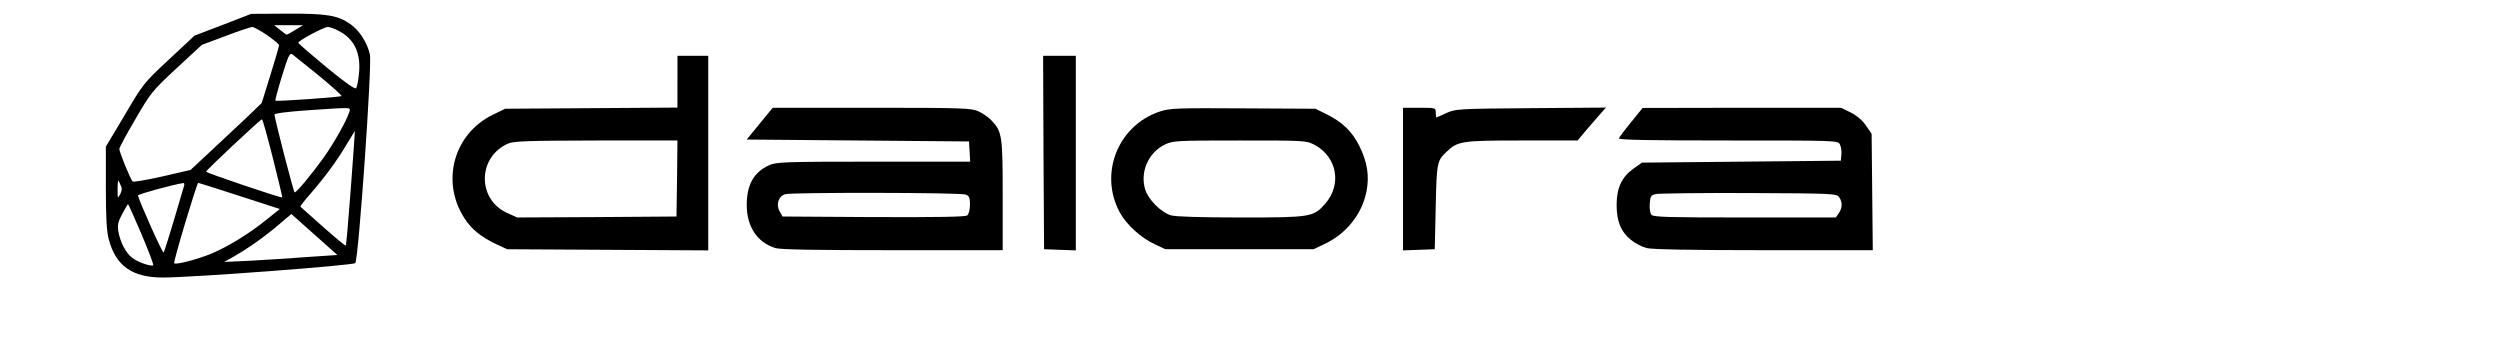
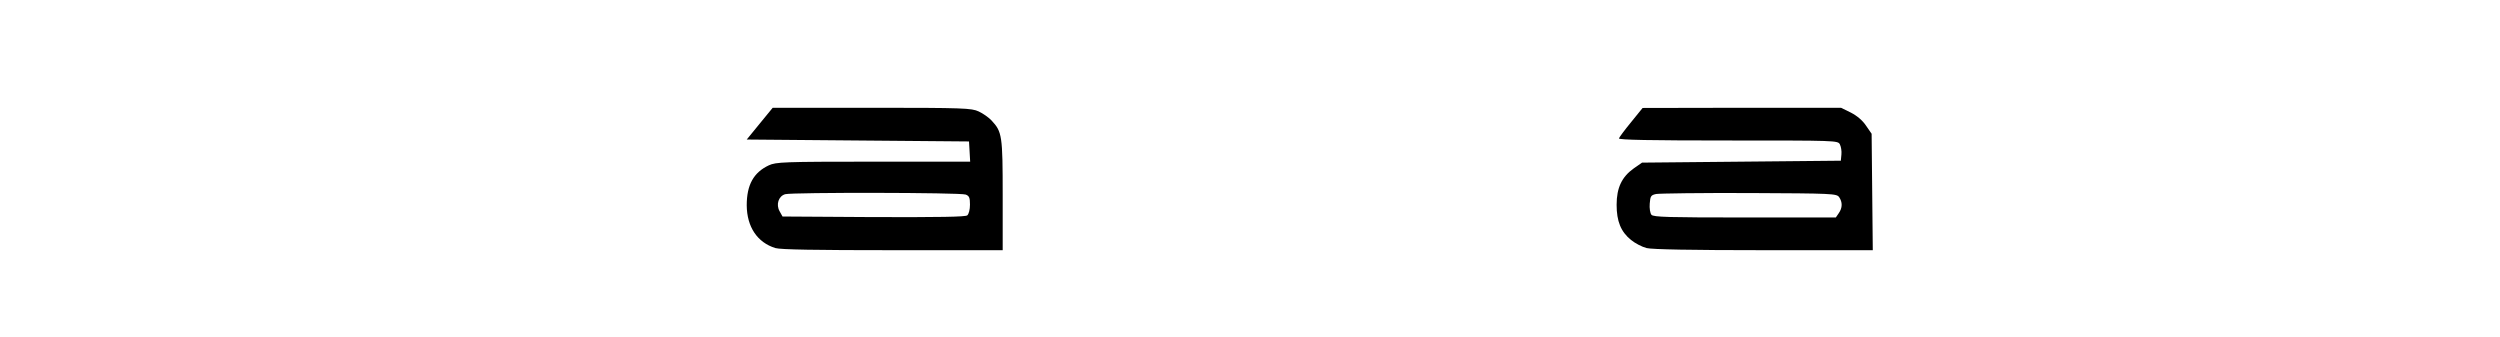
<svg xmlns="http://www.w3.org/2000/svg" preserveAspectRatio="xMidYMid meet" viewBox="0 0 1299 175" height="175pt" width="1299pt" version="1.0">
  <g stroke="none" fill="#000000" transform="translate(0,175) scale(0.1,-0.1)">
-     <path d="M1158 1621 l-147 -56 -133 -124 c-130 -121 -135 -127 -230 -289 l-98 -164 0 -212 c0 -156 4 -227 15 -269 36 -138 122 -199 280 -199 156 0 990 63 1001 75 17 19 88 1032 76 1084 -14 62 -55 126 -102 158 -66 46 -123 55 -330 54 l-185 -1 -147 -57z m377 -26 c-22 -14 -42 -25 -45 -25 -3 0 -18 11 -35 25 l-30 24 75 0 75 0 -40 -24z m-148 -27 c34 -24 63 -47 63 -53 0 -5 -20 -75 -45 -155 l-45 -145 -82 -79 c-46 -43 -129 -121 -186 -174 l-102 -95 -147 -34 c-81 -18 -150 -30 -154 -26 -11 11 -69 153 -69 169 0 7 37 76 83 154 79 136 87 147 214 265 l132 122 123 46 c68 26 130 46 138 47 8 0 43 -19 77 -42z m372 22 c82 -41 118 -118 106 -225 -3 -33 -10 -66 -14 -73 -5 -8 -54 26 -154 108 -81 67 -147 124 -147 128 0 11 132 81 153 82 10 0 35 -9 56 -20z m-101 -234 c67 -55 119 -102 116 -105 -6 -6 -337 -29 -343 -24 -2 1 13 59 34 127 34 111 41 123 55 113 9 -7 71 -57 138 -111z m157 -188 c-14 -45 -81 -164 -134 -238 -61 -85 -140 -180 -150 -180 -5 0 -100 367 -105 405 -1 6 65 14 159 21 252 17 237 18 230 -8z m-397 -240 c28 -112 50 -203 49 -204 -6 -4 -397 128 -396 134 1 9 281 271 290 272 4 0 29 -91 57 -202z m405 -154 c-12 -163 -24 -298 -26 -300 -2 -3 -55 41 -118 97 -63 56 -116 103 -118 105 -2 2 21 32 51 66 79 91 139 173 188 256 24 39 44 72 44 72 1 0 -9 -133 -21 -296z m-1193 6 c5 -9 2 -26 -6 -40 -13 -24 -13 -22 -13 30 0 30 3 48 6 40 3 -8 9 -22 13 -30z m326 3 c-67 -229 -101 -339 -106 -345 -5 -6 -125 262 -133 296 -1 7 178 56 236 65 5 0 6 -7 3 -16z m288 -51 l210 -68 -70 -56 c-90 -73 -200 -140 -288 -177 -72 -29 -182 -58 -191 -49 -6 5 118 418 125 418 3 0 99 -31 214 -68z m-509 -198 c36 -86 64 -158 61 -162 -9 -9 -81 16 -110 39 -33 26 -61 81 -71 136 -5 35 -2 51 21 93 15 27 28 50 29 50 2 0 33 -70 70 -156z m854 -120 c-90 -7 -222 -15 -294 -19 l-130 -6 50 28 c75 43 163 105 234 166 l65 55 119 -106 120 -107 -164 -11z" />
-     <path d="M3520 1325 l0 -134 -448 -3 -447 -3 -66 -32 c-201 -99 -269 -345 -147 -535 36 -58 87 -99 165 -136 l58 -27 523 -3 522 -3 0 506 0 505 -80 0 -80 0 0 -135z m-2 -502 l-3 -198 -414 -3 -414 -2 -53 24 c-156 72 -152 291 6 360 29 13 103 15 458 16 l422 0 -2 -197z" />
-     <path d="M5422 958 l3 -503 83 -3 82 -3 0 506 0 505 -85 0 -85 0 2 -502z" />
    <path d="M3947 1107 l-67 -82 577 -5 578 -5 3 -52 3 -53 -503 0 c-468 0 -506 -2 -543 -19 -79 -37 -115 -101 -115 -208 1 -112 55 -193 149 -222 27 -8 210 -11 610 -11 l571 0 0 285 c0 311 -3 330 -58 389 -15 16 -45 37 -67 47 -37 17 -75 19 -555 19 l-515 0 -68 -83z m1071 -368 c18 -7 22 -16 22 -52 0 -26 -6 -49 -14 -56 -9 -8 -145 -10 -487 -9 l-473 3 -15 27 c-20 35 -6 79 29 89 37 10 911 9 938 -2z" />
-     <path d="M6028 1171 c-218 -71 -319 -322 -210 -524 34 -63 109 -132 180 -165 l57 -27 385 0 385 0 57 27 c113 53 194 154 218 272 16 80 5 153 -36 236 -39 78 -89 126 -174 168 l-55 27 -375 2 c-341 2 -380 1 -432 -16z m803 -174 c116 -62 142 -205 56 -304 -62 -71 -73 -73 -437 -73 -208 0 -339 4 -365 11 -52 15 -119 82 -135 136 -27 89 17 190 101 231 43 21 56 22 390 22 343 0 346 0 390 -23z" />
-     <path d="M7290 820 l0 -371 83 3 82 3 5 220 c5 232 7 240 57 287 58 55 77 58 391 58 l289 0 53 63 c30 34 63 72 74 85 l21 23 -390 -3 c-380 -3 -391 -4 -439 -25 -27 -13 -50 -23 -52 -23 -2 0 -4 11 -4 25 0 25 -1 25 -85 25 l-85 0 0 -370z" />
    <path d="M8475 1115 c-33 -40 -61 -78 -63 -84 -3 -8 165 -11 567 -11 564 0 570 0 581 -20 6 -12 10 -35 8 -53 l-3 -32 -517 -5 -516 -5 -43 -30 c-62 -44 -89 -101 -89 -189 0 -86 22 -140 75 -183 21 -17 57 -36 81 -42 28 -7 234 -11 609 -11 l566 0 -3 303 -3 302 -29 42 c-18 27 -46 51 -79 68 l-51 25 -515 0 -516 -1 -60 -74z m1081 -389 c18 -26 18 -56 -2 -84 l-15 -22 -473 0 c-398 0 -475 2 -485 14 -7 8 -11 34 -9 58 3 39 6 44 33 50 17 3 234 6 483 5 436 -2 454 -3 468 -21z" />
  </g>
</svg>